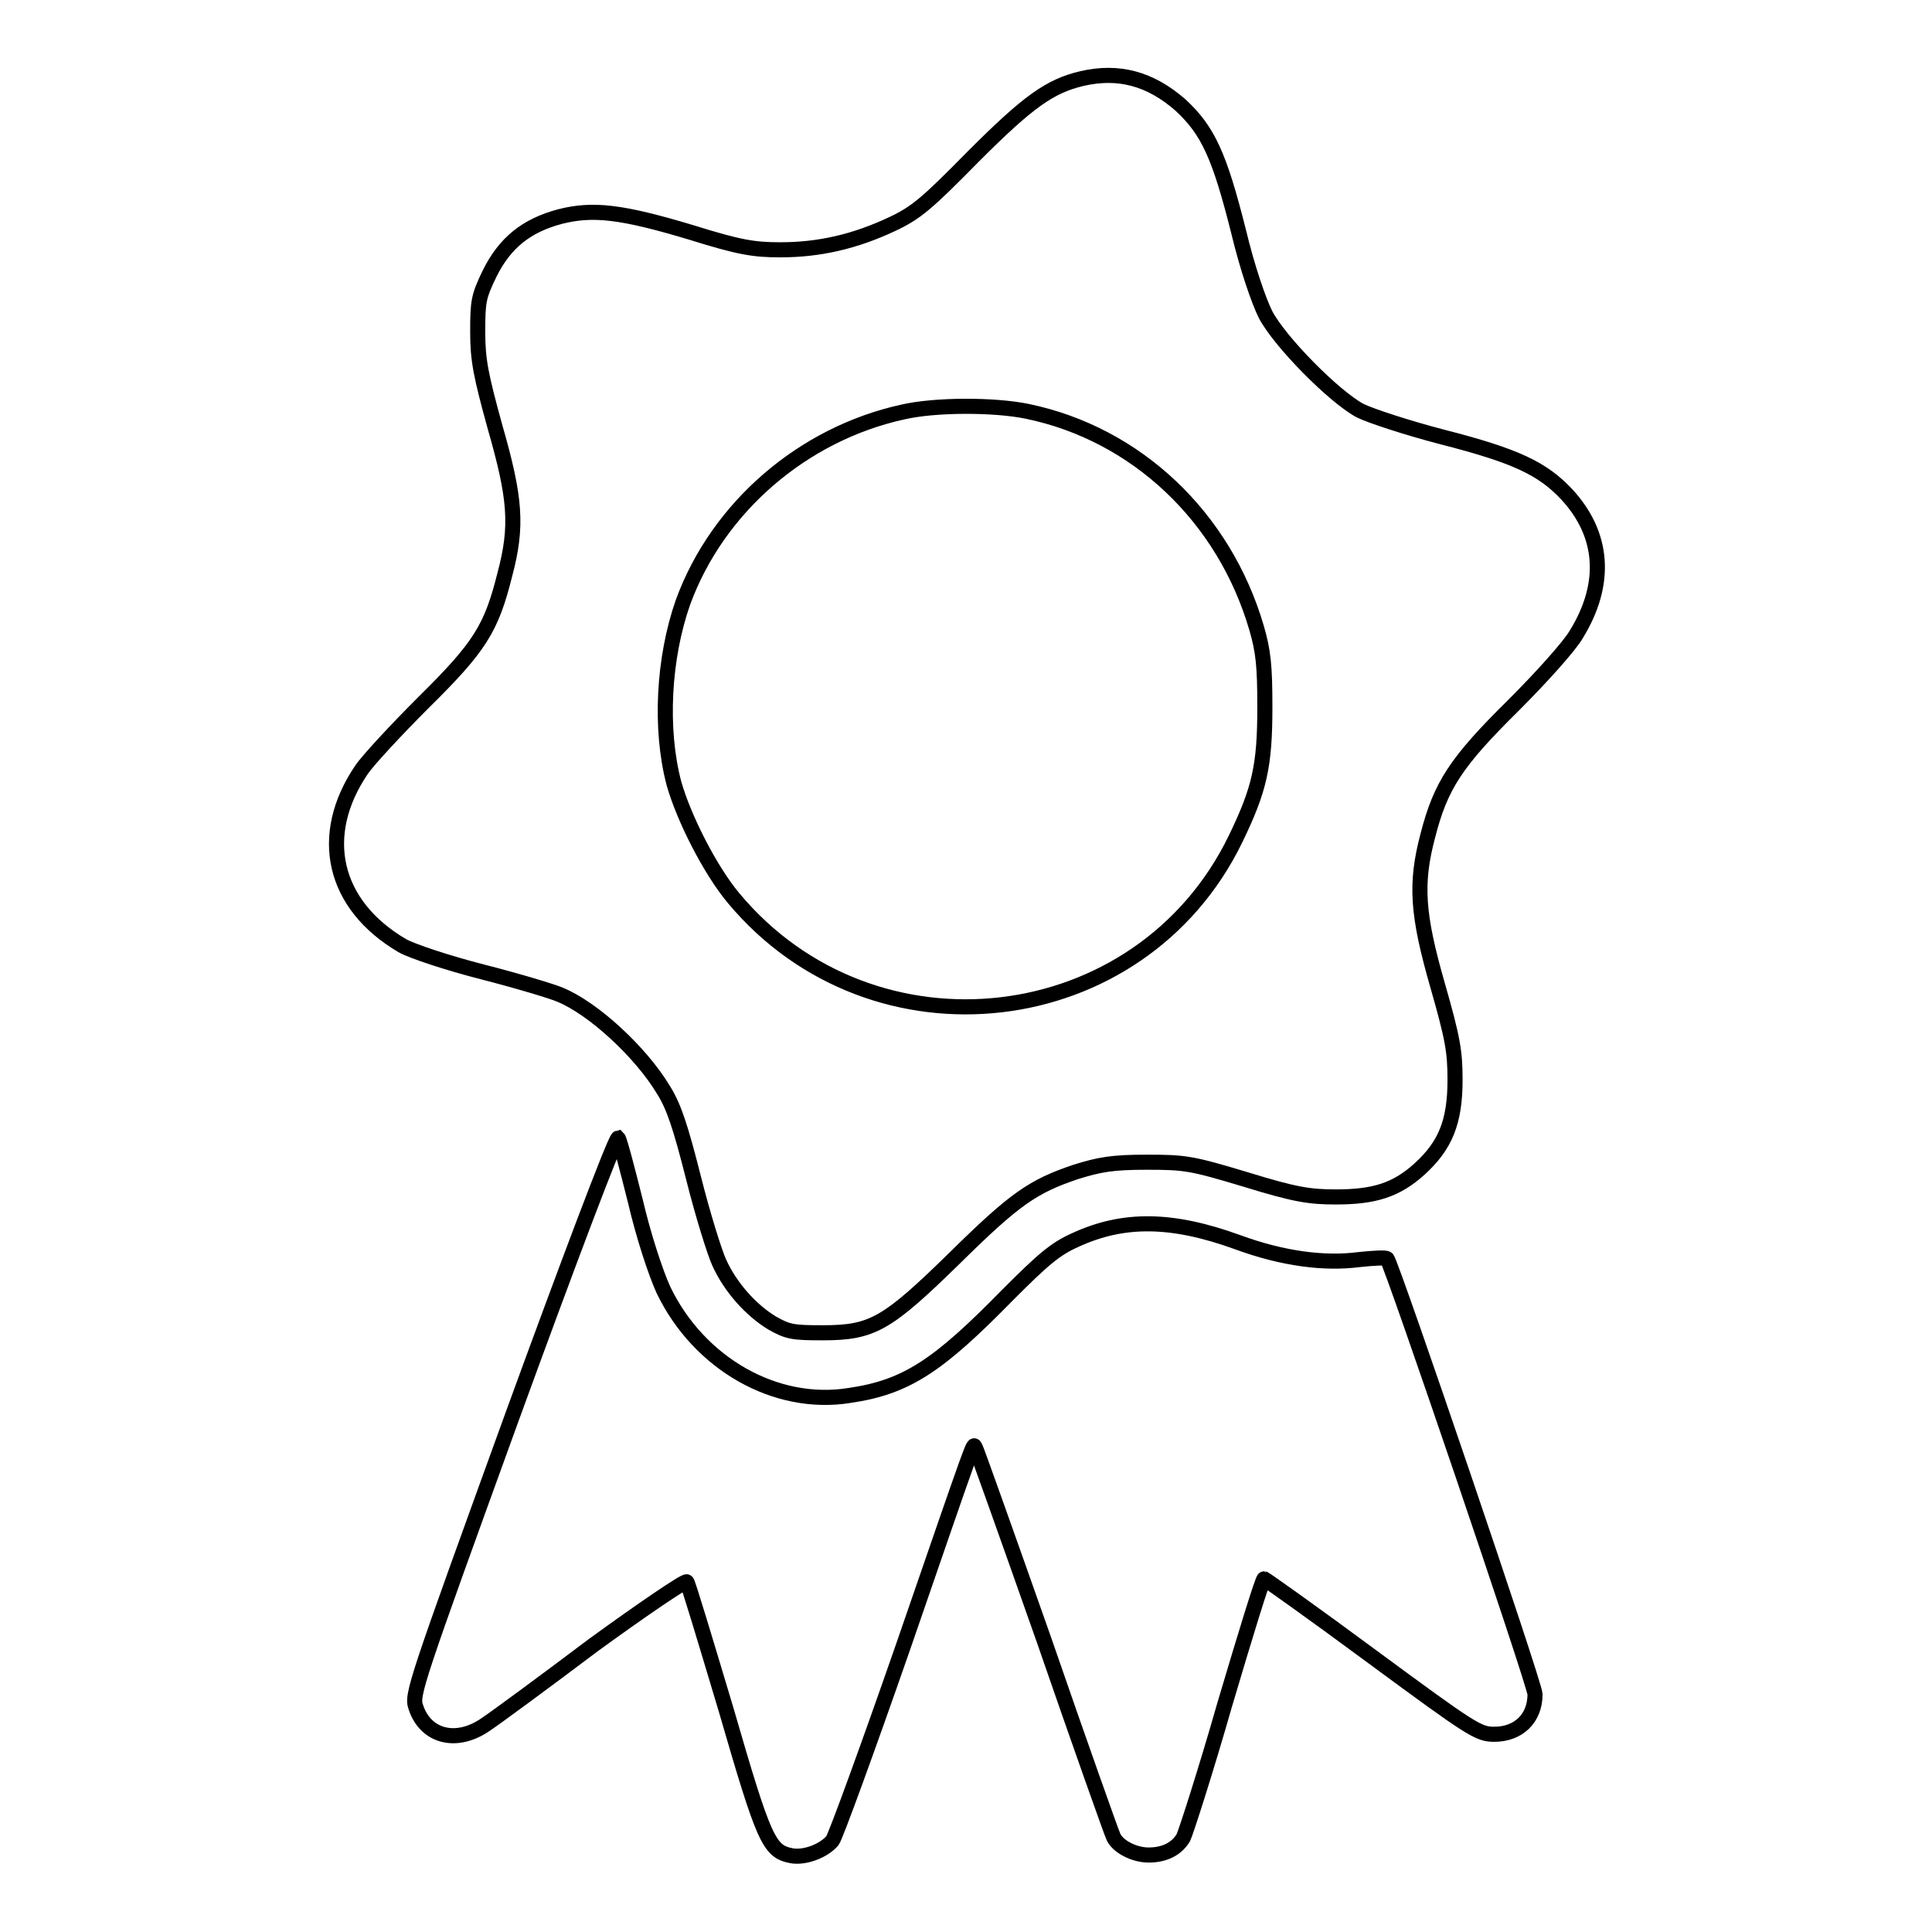
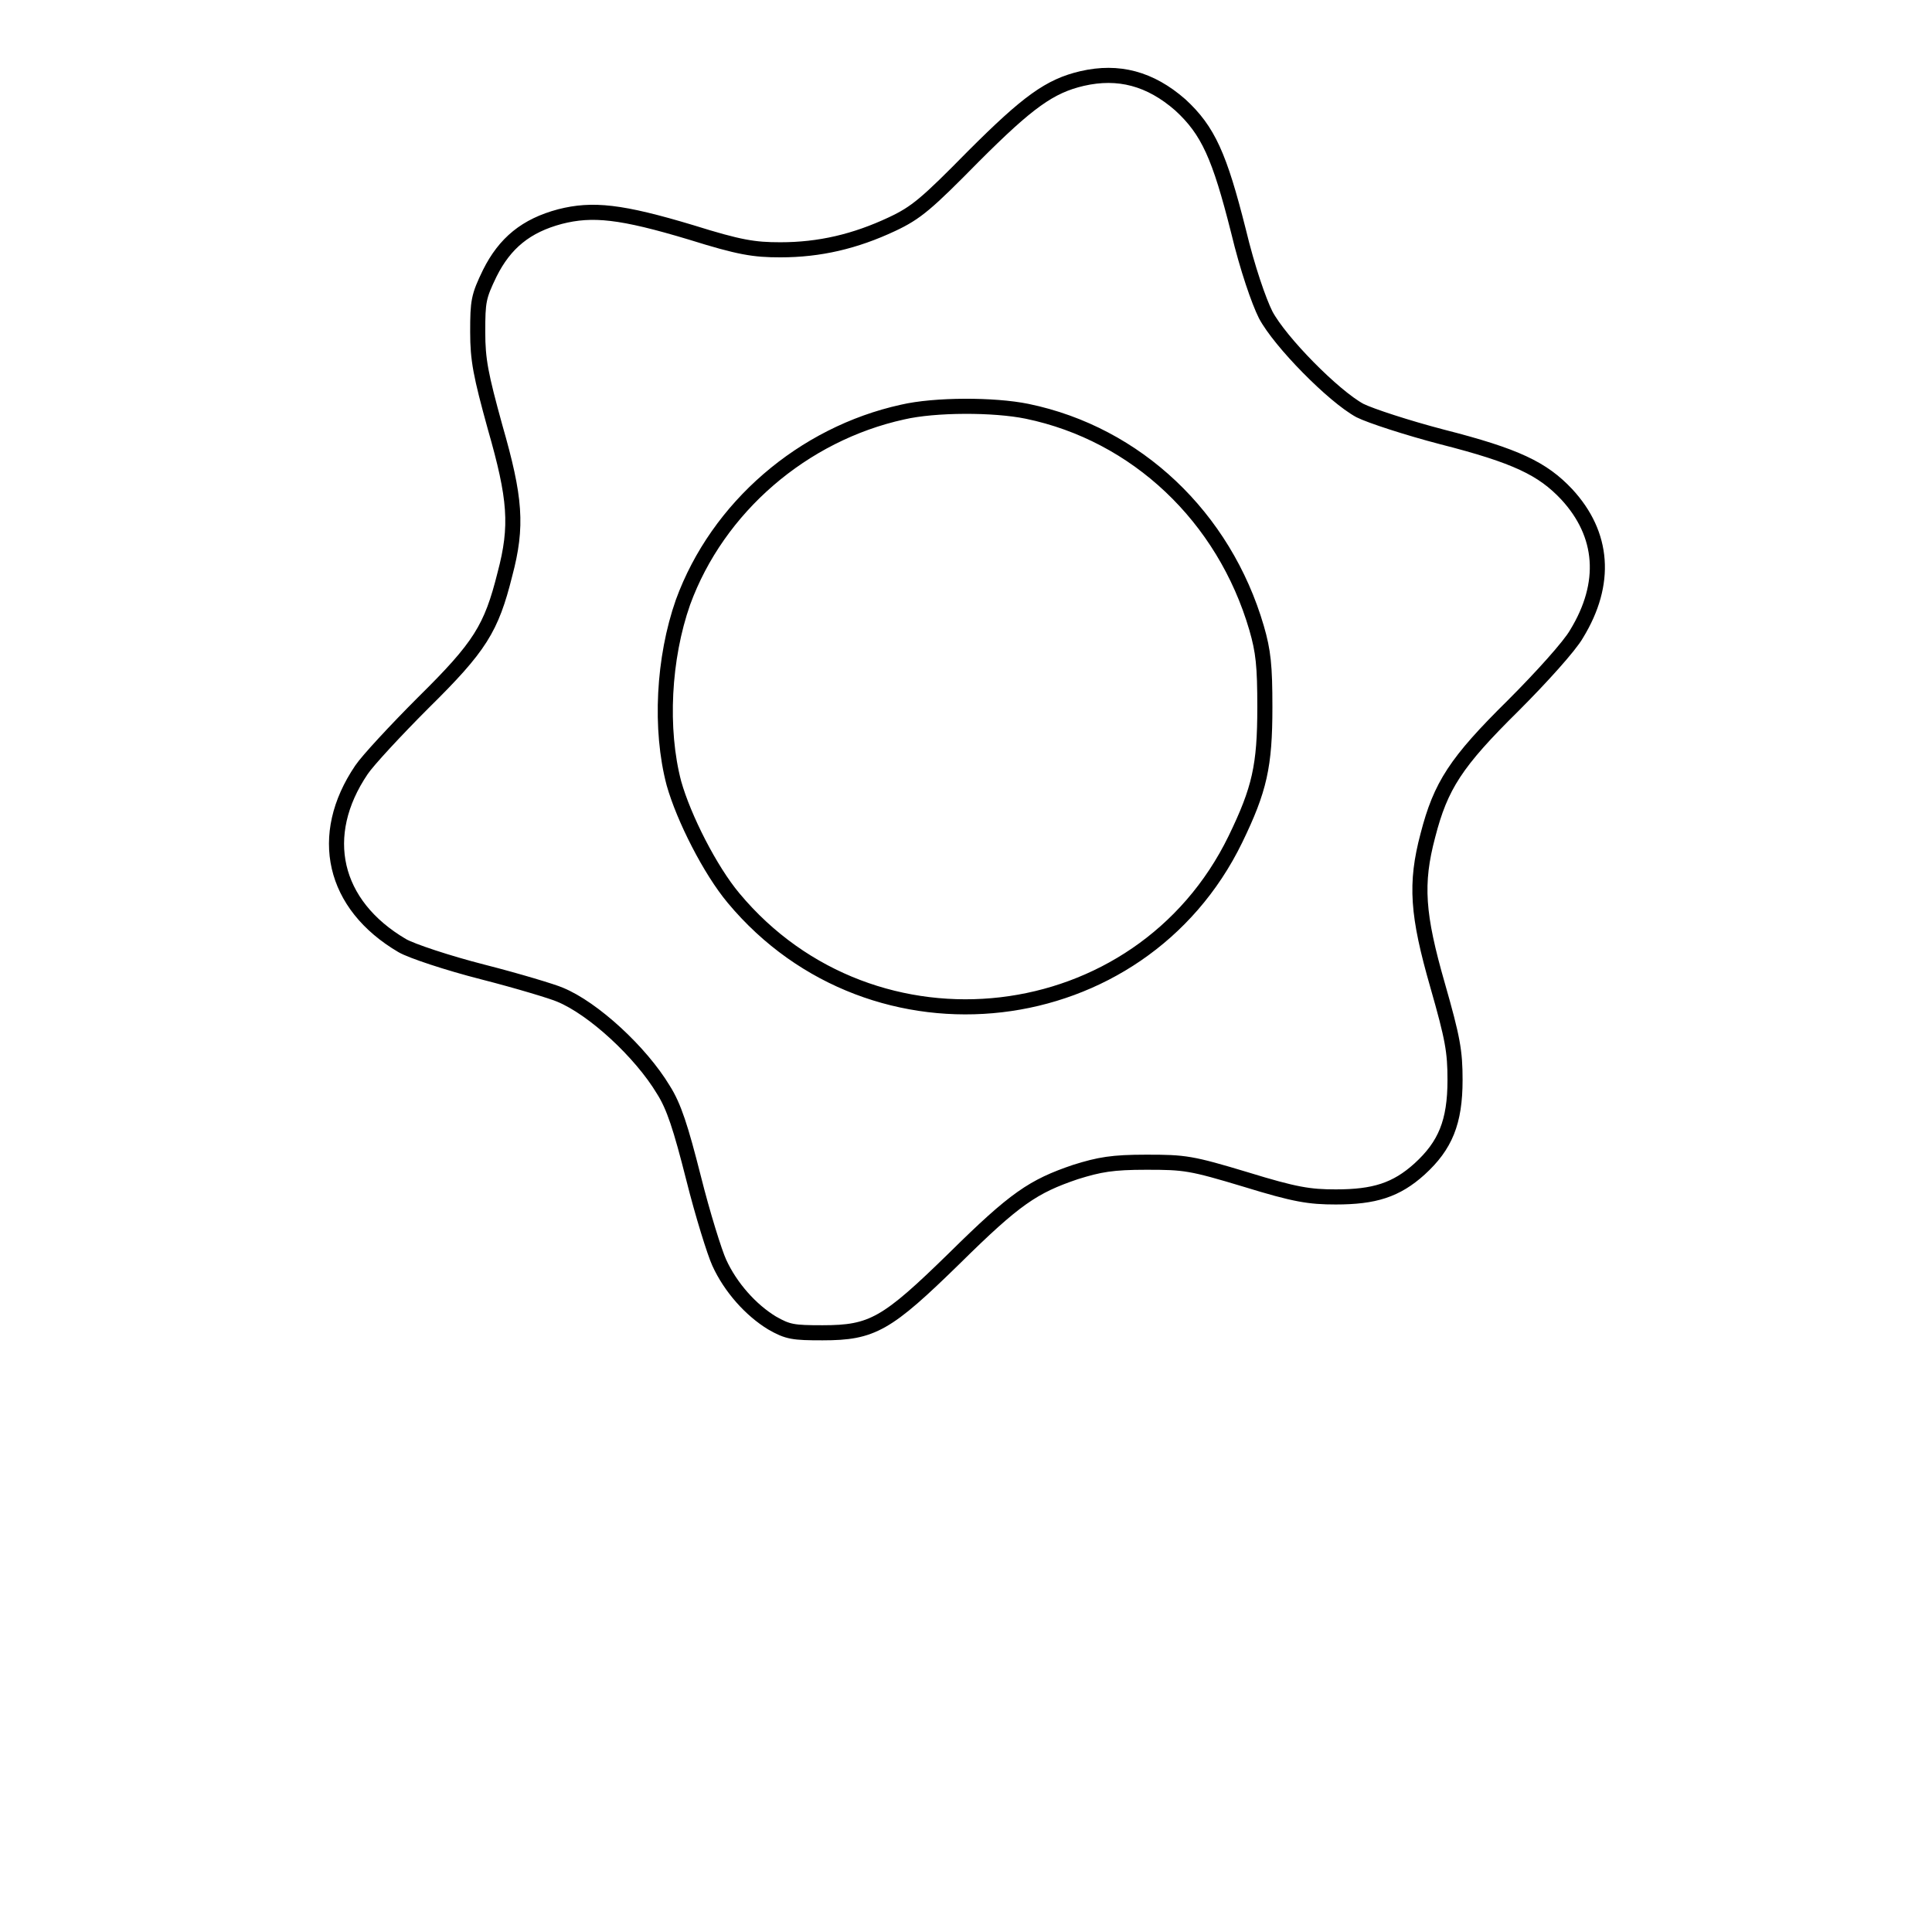
<svg xmlns="http://www.w3.org/2000/svg" version="1.1" x="0px" y="0px" viewBox="0 0 256 256" enable-background="new 0 0 256 256" xml:space="preserve">
  <g>
    <g>
      <g>
        <path stroke-width="2" fill-opacity="0" stroke="#000000" d="M143.4,10.4c-4.3,1-7.2,3.1-14.4,10.3c-6.2,6.3-7.6,7.5-10.8,9c-4.9,2.3-9.6,3.4-14.8,3.4c-3.5,0-5.4-0.3-11.8-2.3c-9.3-2.8-13.1-3.2-17.4-2.1c-4.5,1.2-7.3,3.5-9.3,7.5c-1.5,3.1-1.6,3.7-1.6,7.8c0,3.7,0.4,5.7,2.3,12.6c2.7,9.4,3,13.1,1.3,19.5c-1.8,7.2-3.3,9.6-10.8,17c-3.7,3.7-7.4,7.7-8.2,8.9c-5.9,8.7-3.8,17.9,5.4,23.3c1.2,0.7,6,2.3,10.7,3.5c4.7,1.2,9.3,2.6,10.2,3c4.4,1.8,10.7,7.6,13.7,12.6c1.4,2.2,2.3,5,4,11.7c1.2,4.8,2.8,9.9,3.4,11.2c1.5,3.3,4.2,6.3,7,8c2.1,1.2,2.8,1.3,6.7,1.3c6.6,0,8.5-1.1,17.5-9.9c8-7.9,10.4-9.5,16-11.4c3.2-1,4.9-1.3,9.4-1.3c5.1,0,5.9,0.1,13.2,2.3c6.5,2,8.4,2.3,11.9,2.3c5.1,0,8-0.9,11.1-3.7c3.4-3.1,4.7-6.2,4.7-11.8c0-3.8-0.3-5.5-2.3-12.5c-2.7-9.4-3-13.5-1.3-19.9c1.7-6.6,3.7-9.7,11.3-17.2c3.7-3.7,7.5-7.9,8.4-9.5c4.1-6.7,3.6-13.2-1.3-18.5c-3.2-3.4-6.7-5.1-16.5-7.6c-4.6-1.2-9.5-2.8-10.9-3.5c-3.5-1.9-10.6-9.1-12.5-12.7c-0.9-1.8-2.4-6.1-3.6-11.1c-2.5-9.9-4-13.3-7.7-16.7C152.4,10.4,148.2,9.3,143.4,10.4z M136.1,54.5c14.5,3,26.1,14,30.4,28.7c0.9,3.1,1.1,5,1.1,10.5c0,7.8-0.7,10.9-3.9,17.5c-12.6,25.9-48,30-66.5,7.8c-3.1-3.7-6.6-10.6-7.9-15.2c-1.9-7.2-1.4-16.6,1.2-24c4.6-12.6,15.9-22.3,29.1-25.2C123.9,53.6,131.7,53.6,136.1,54.5z" />
-         <path stroke-width="2" fill-opacity="0" stroke="#000000" d="M67.9,187.6c-12.8,35.3-13.4,37-12.8,38.6c1.3,4,5.5,5,9.4,2.2c1.2-0.8,7.6-5.5,14.1-10.4c6.6-4.8,12.2-8.6,12.4-8.4c0.2,0.2,2.5,7.9,5.2,16.9c5.1,17.6,5.7,18.8,8.7,19.4c1.7,0.3,4.2-0.6,5.4-2c0.4-0.5,4.6-12,9.3-25.5c9.9-28.7,9.3-27,9.6-26.7c0.1,0.1,4.2,11.6,9.1,25.5c4.8,13.9,9,25.7,9.2,26.1c0.5,1.3,2.7,2.5,4.7,2.5c2.1,0,3.7-0.8,4.6-2.3c0.3-0.6,2.9-8.6,5.5-17.7c2.7-9.1,5-16.6,5.2-16.6c0.1,0,6.6,4.6,14.3,10.3c13.3,9.8,14.1,10.3,16.2,10.3c3.2,0,5.4-2.1,5.4-5.3c0-1.3-19-57.1-19.6-57.7c-0.1-0.2-1.8-0.1-3.7,0.1c-4.6,0.6-10.1-0.1-16.1-2.3c-8.8-3.2-15.2-3.2-21.5-0.3c-2.7,1.2-4.3,2.6-9,7.3c-9.2,9.4-13.4,12.2-20.9,13.3c-9.8,1.6-20-4.2-24.7-14c-1-2.2-2.6-7-3.7-11.7c-1.1-4.4-2.1-8.2-2.3-8.4C81.5,150.9,75.3,167.3,67.9,187.6z" />
      </g>
    </g>
  </g>
</svg>